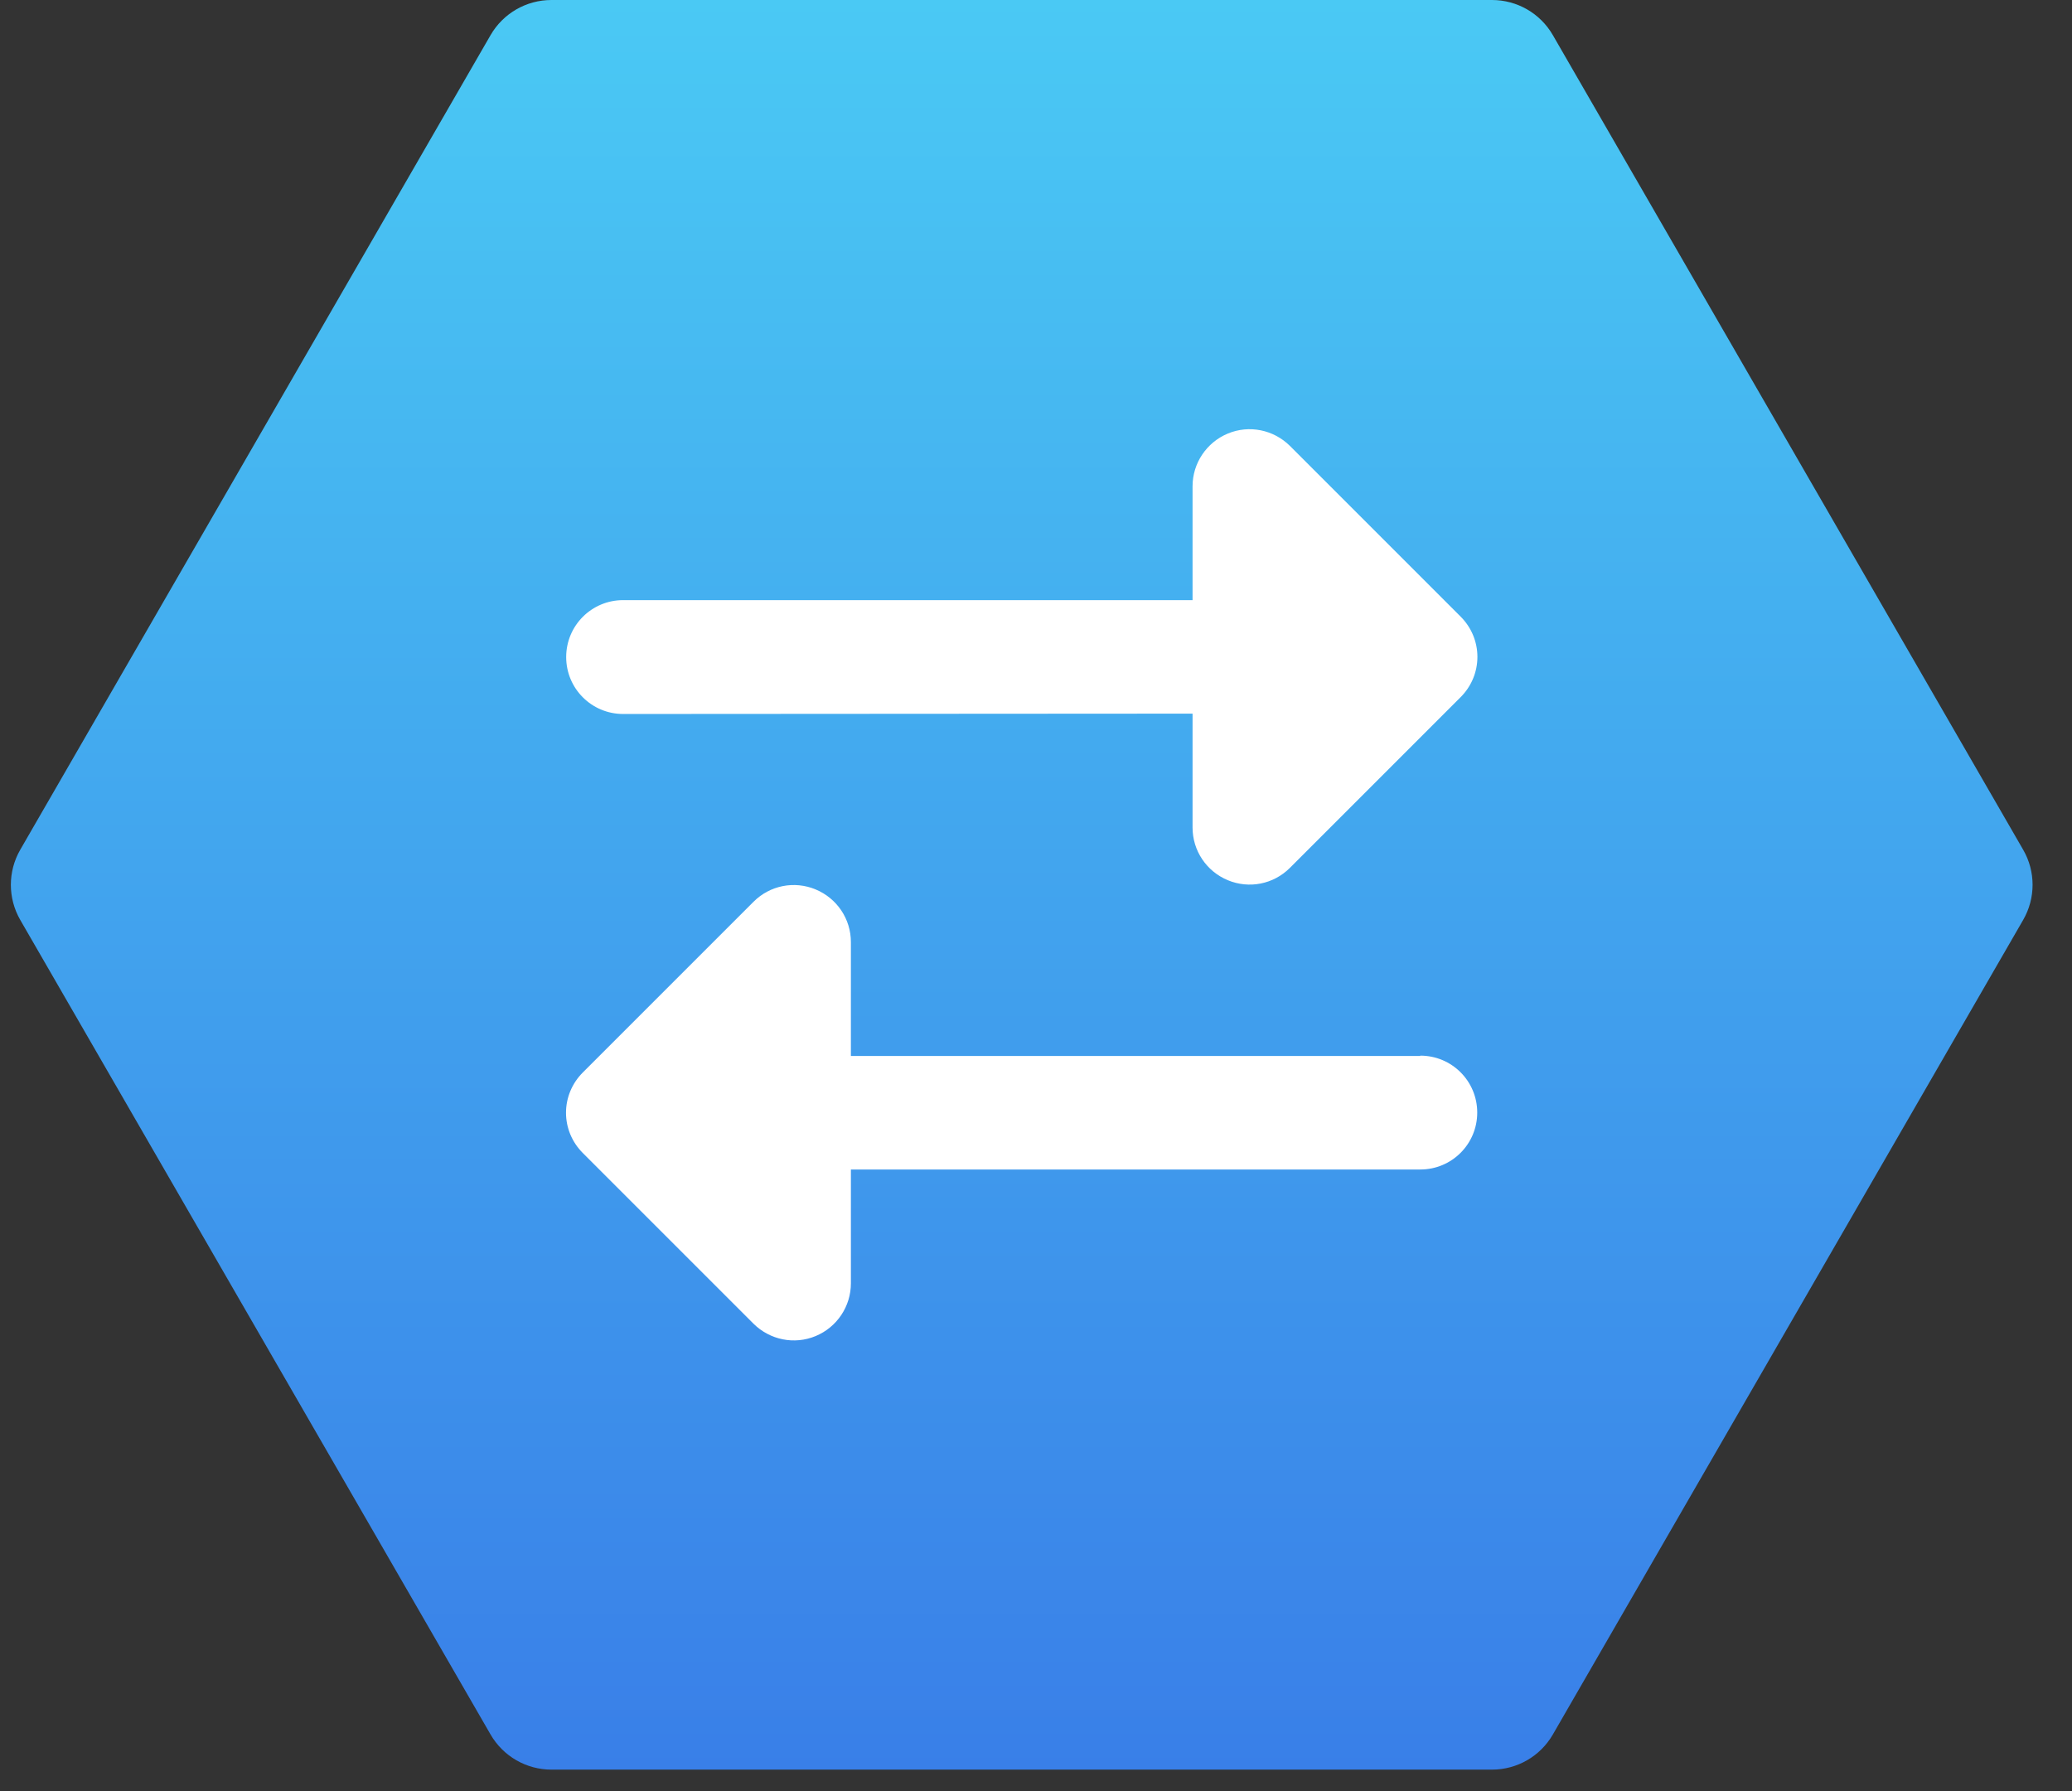
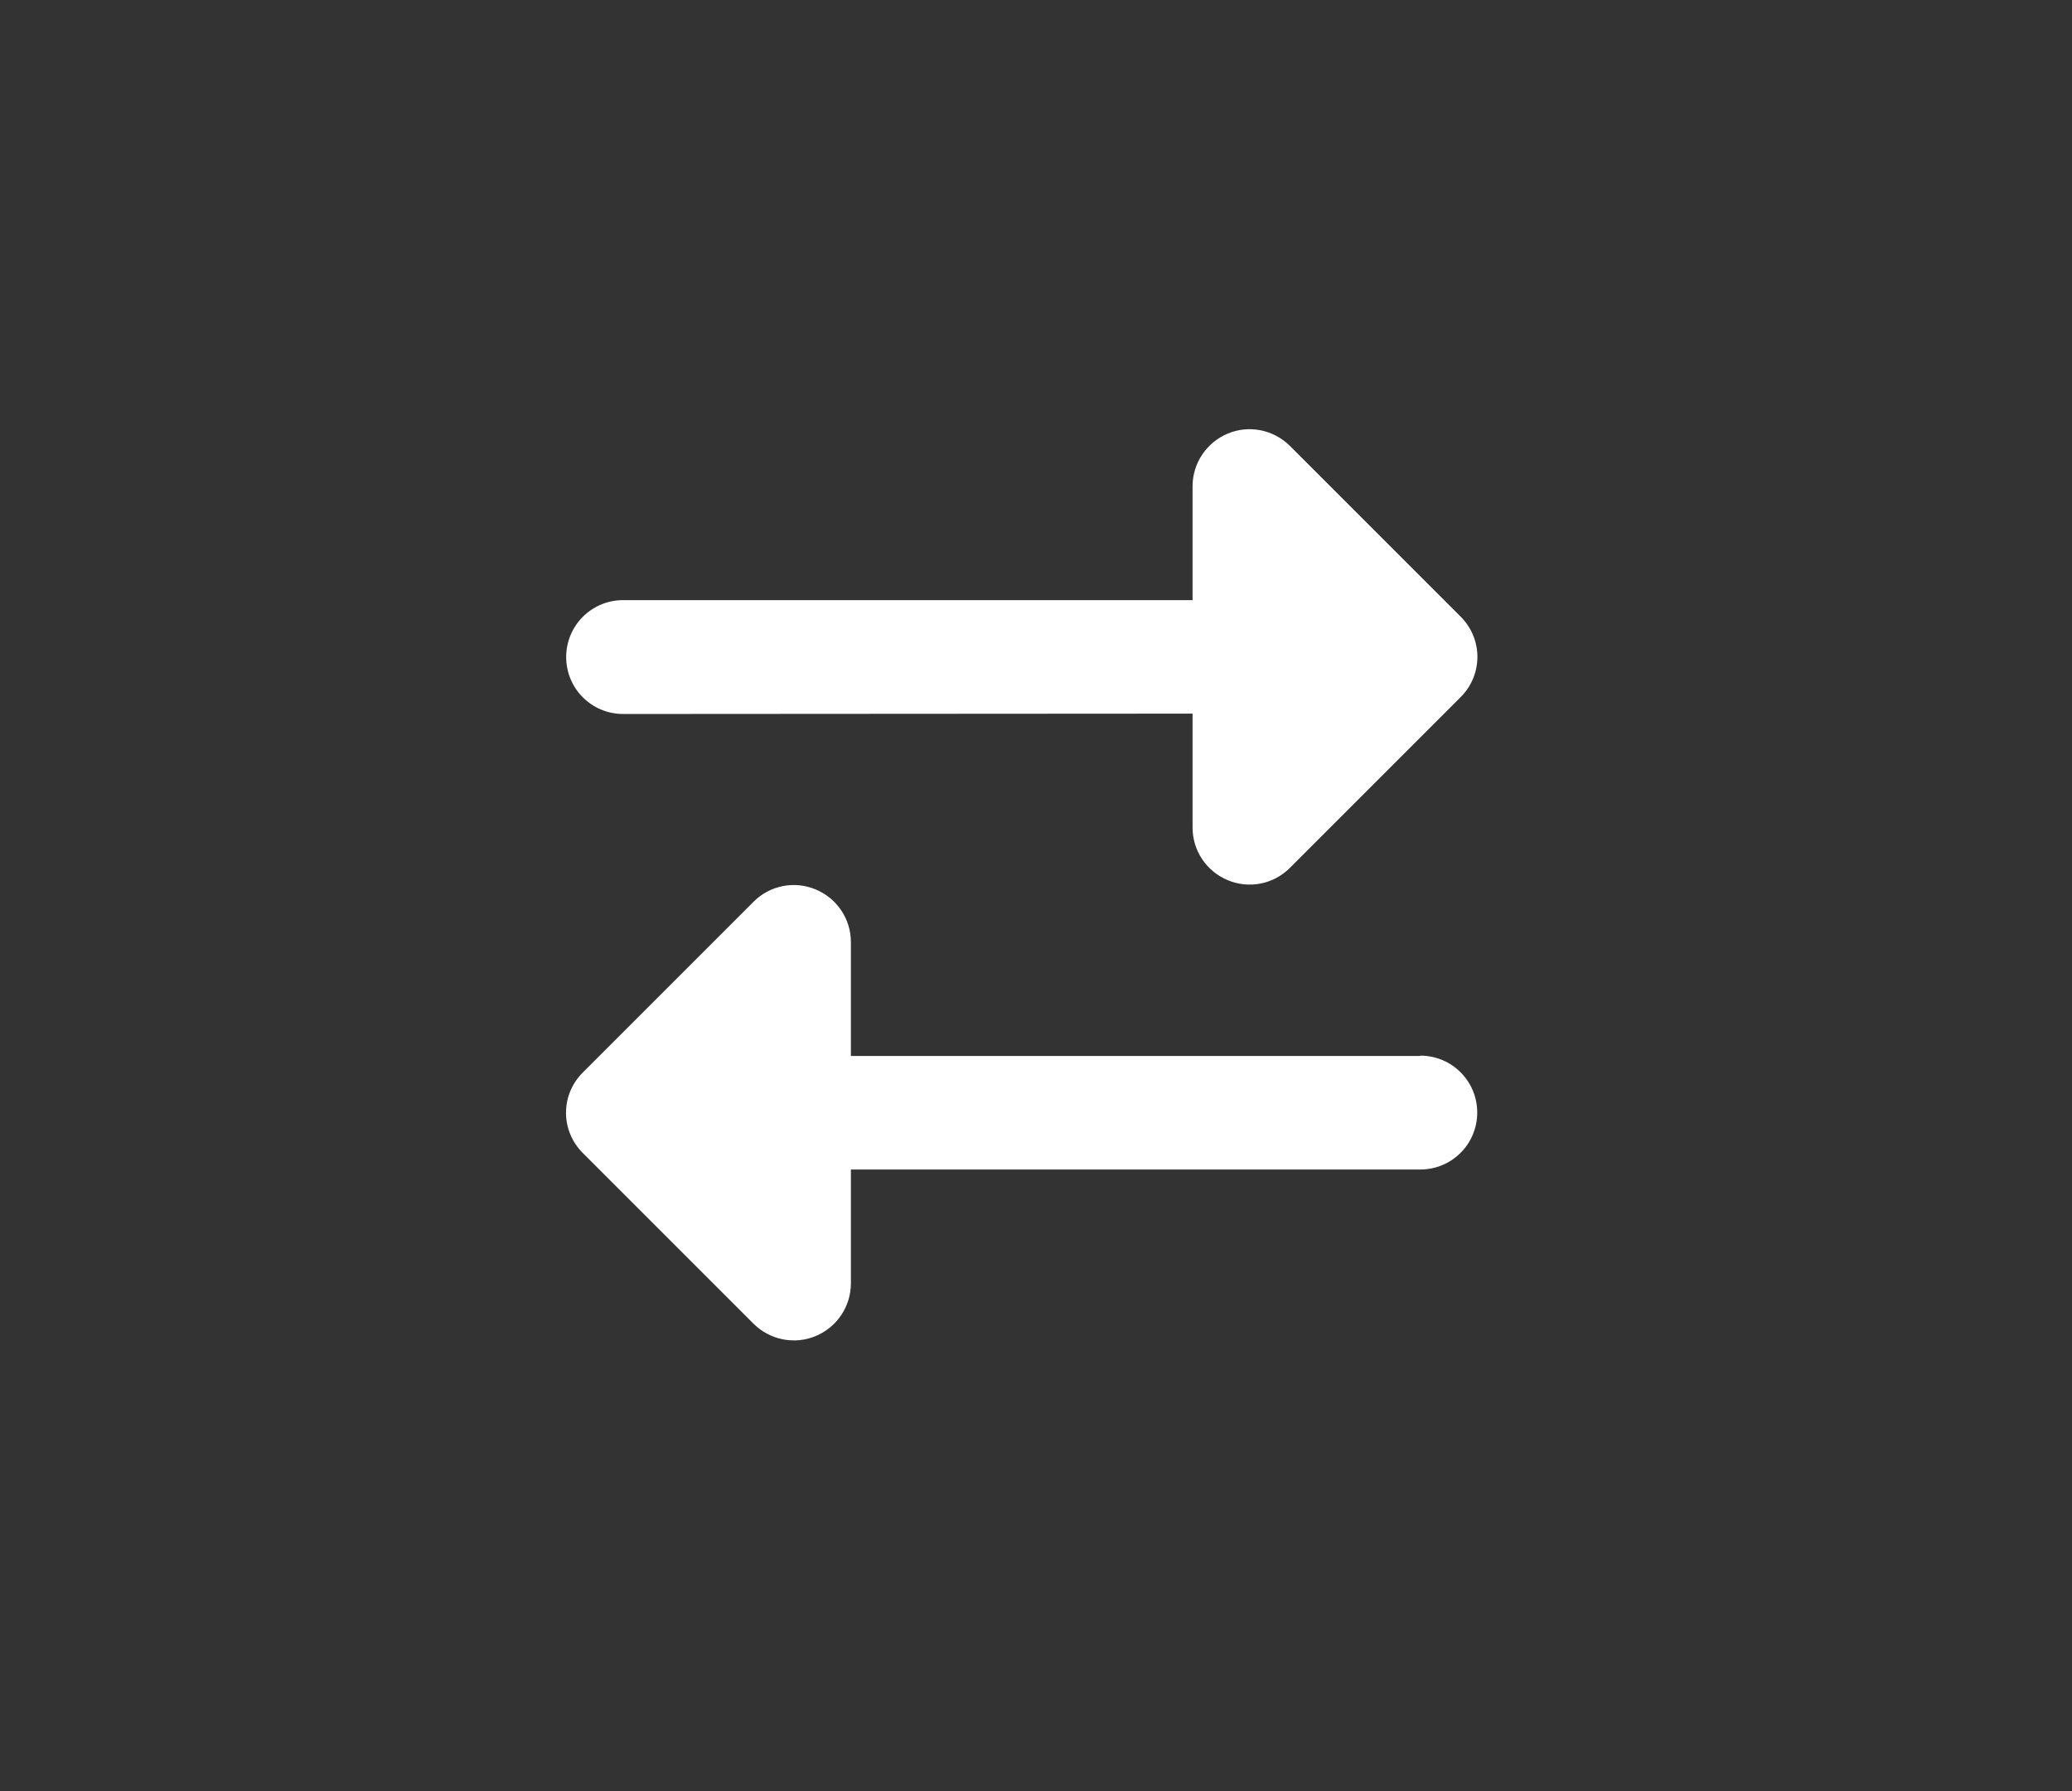
<svg xmlns="http://www.w3.org/2000/svg" width="59" height="51" viewBox="0 0 59 51" fill="none">
  <rect x="0" y="0" width="59" height="51" fill="#333333" stroke="none" />
  <g id="Cloud">
-     <path id="Polygon 2" d="M13.969 1C14.327 0.381 14.987 2.37707e-08 15.701 6.23578e-08L42.485 1.50879e-06C43.2 1.54737e-06 43.86 0.381 44.217 1L57.609 24.196C57.967 24.814 57.967 25.577 57.609 26.196L44.217 49.391C43.86 50.01 43.2 50.391 42.485 50.391H15.701C14.987 50.391 14.327 50.01 13.969 49.391L0.577 26.196C0.22 25.577 0.22 24.814 0.577 24.196L13.969 1Z" fill="url(#paint0_linear_954_9173)" />
    <path id="Primary" d="M17.744 17.089H33.958V13.846C33.958 13.193 34.353 12.6 34.961 12.346C35.569 12.093 36.263 12.235 36.729 12.696L41.593 17.56C41.897 17.864 42.069 18.274 42.069 18.705C42.069 19.136 41.897 19.546 41.593 19.85L36.729 24.714C36.263 25.18 35.569 25.317 34.961 25.064C34.353 24.811 33.958 24.223 33.958 23.564V20.321L17.744 20.331C16.847 20.331 16.122 19.607 16.122 18.71C16.122 17.813 16.847 17.089 17.744 17.089ZM40.443 30.06C41.34 30.06 42.064 30.784 42.064 31.681C42.064 32.578 41.34 33.302 40.443 33.302H24.229V36.545C24.229 37.199 23.834 37.792 23.226 38.045C22.618 38.298 21.924 38.156 21.458 37.695L16.594 32.831C16.29 32.527 16.117 32.117 16.117 31.686C16.117 31.256 16.29 30.845 16.594 30.541L21.458 25.677C21.924 25.211 22.618 25.074 23.226 25.327C23.834 25.581 24.229 26.168 24.229 26.827V30.07H40.443V30.06Z" fill="white" />
  </g>
  <defs>
    <linearGradient id="paint0_linear_954_9173" x1="29.093" y1="0" x2="29.093" y2="50.391" gradientUnits="userSpaceOnUse">
      <stop stop-color="#4AC9F4" />
      <stop offset="1" stop-color="#397FE8" />
    </linearGradient>
  </defs>
</svg>